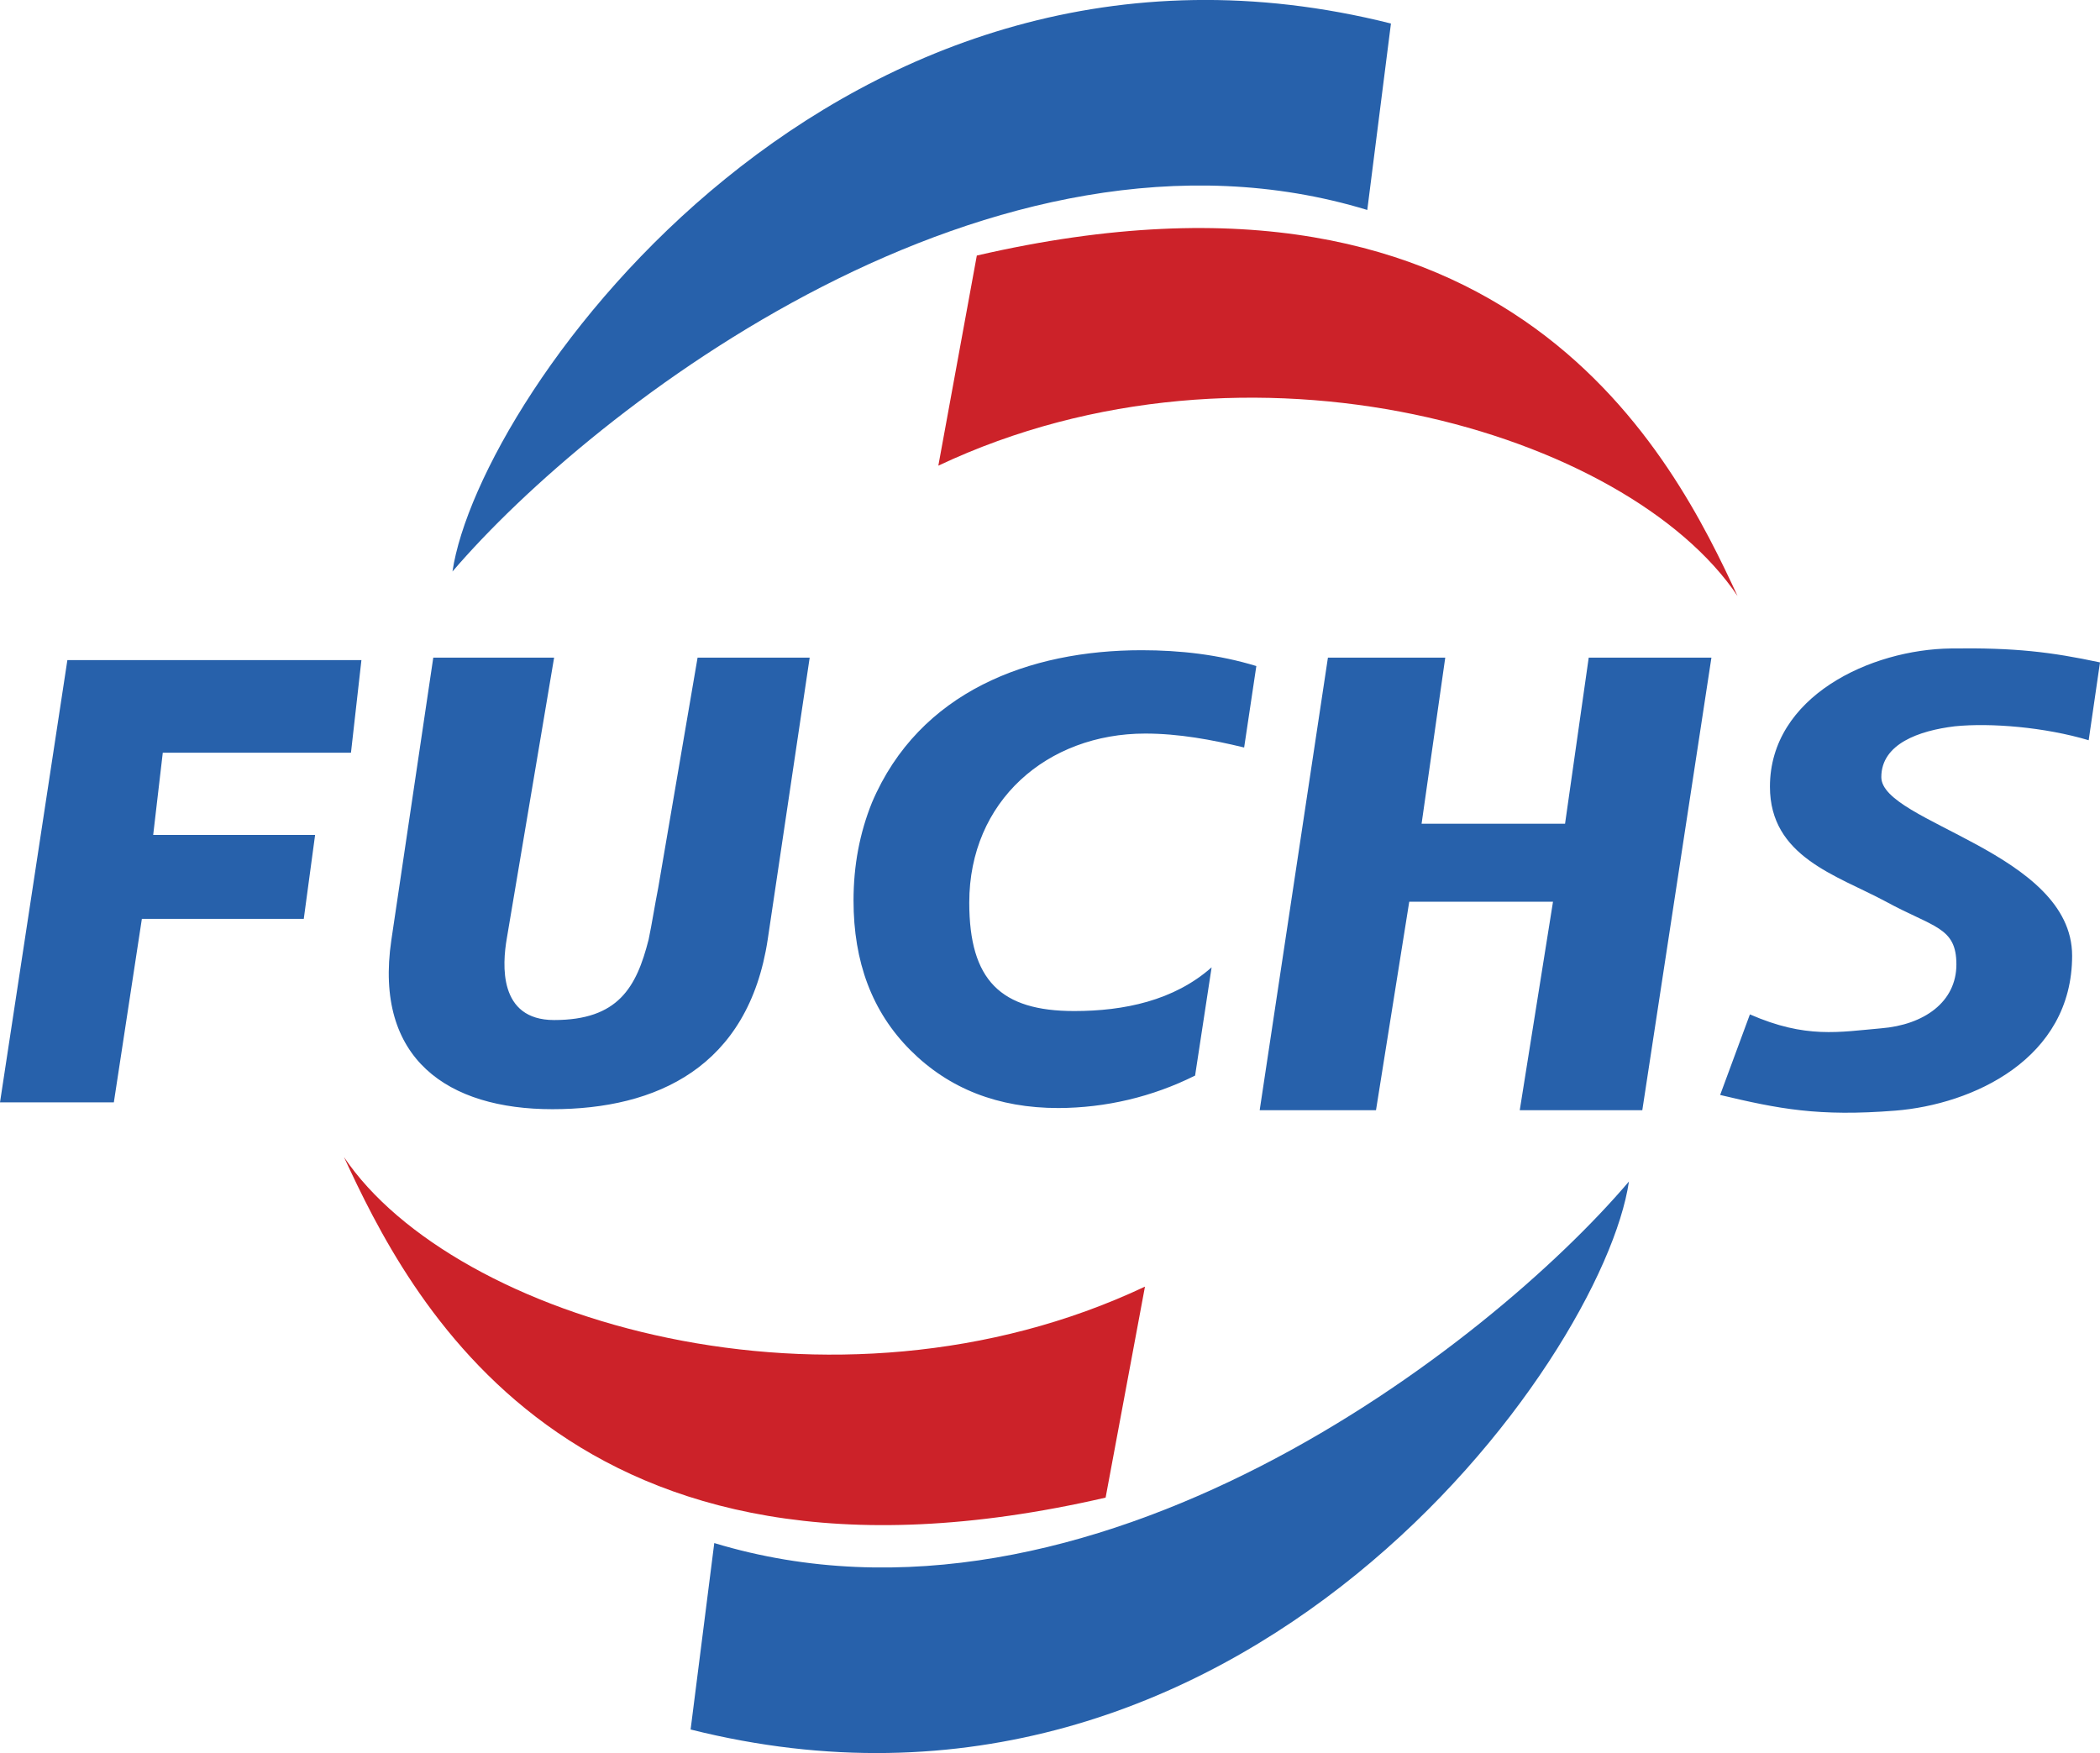
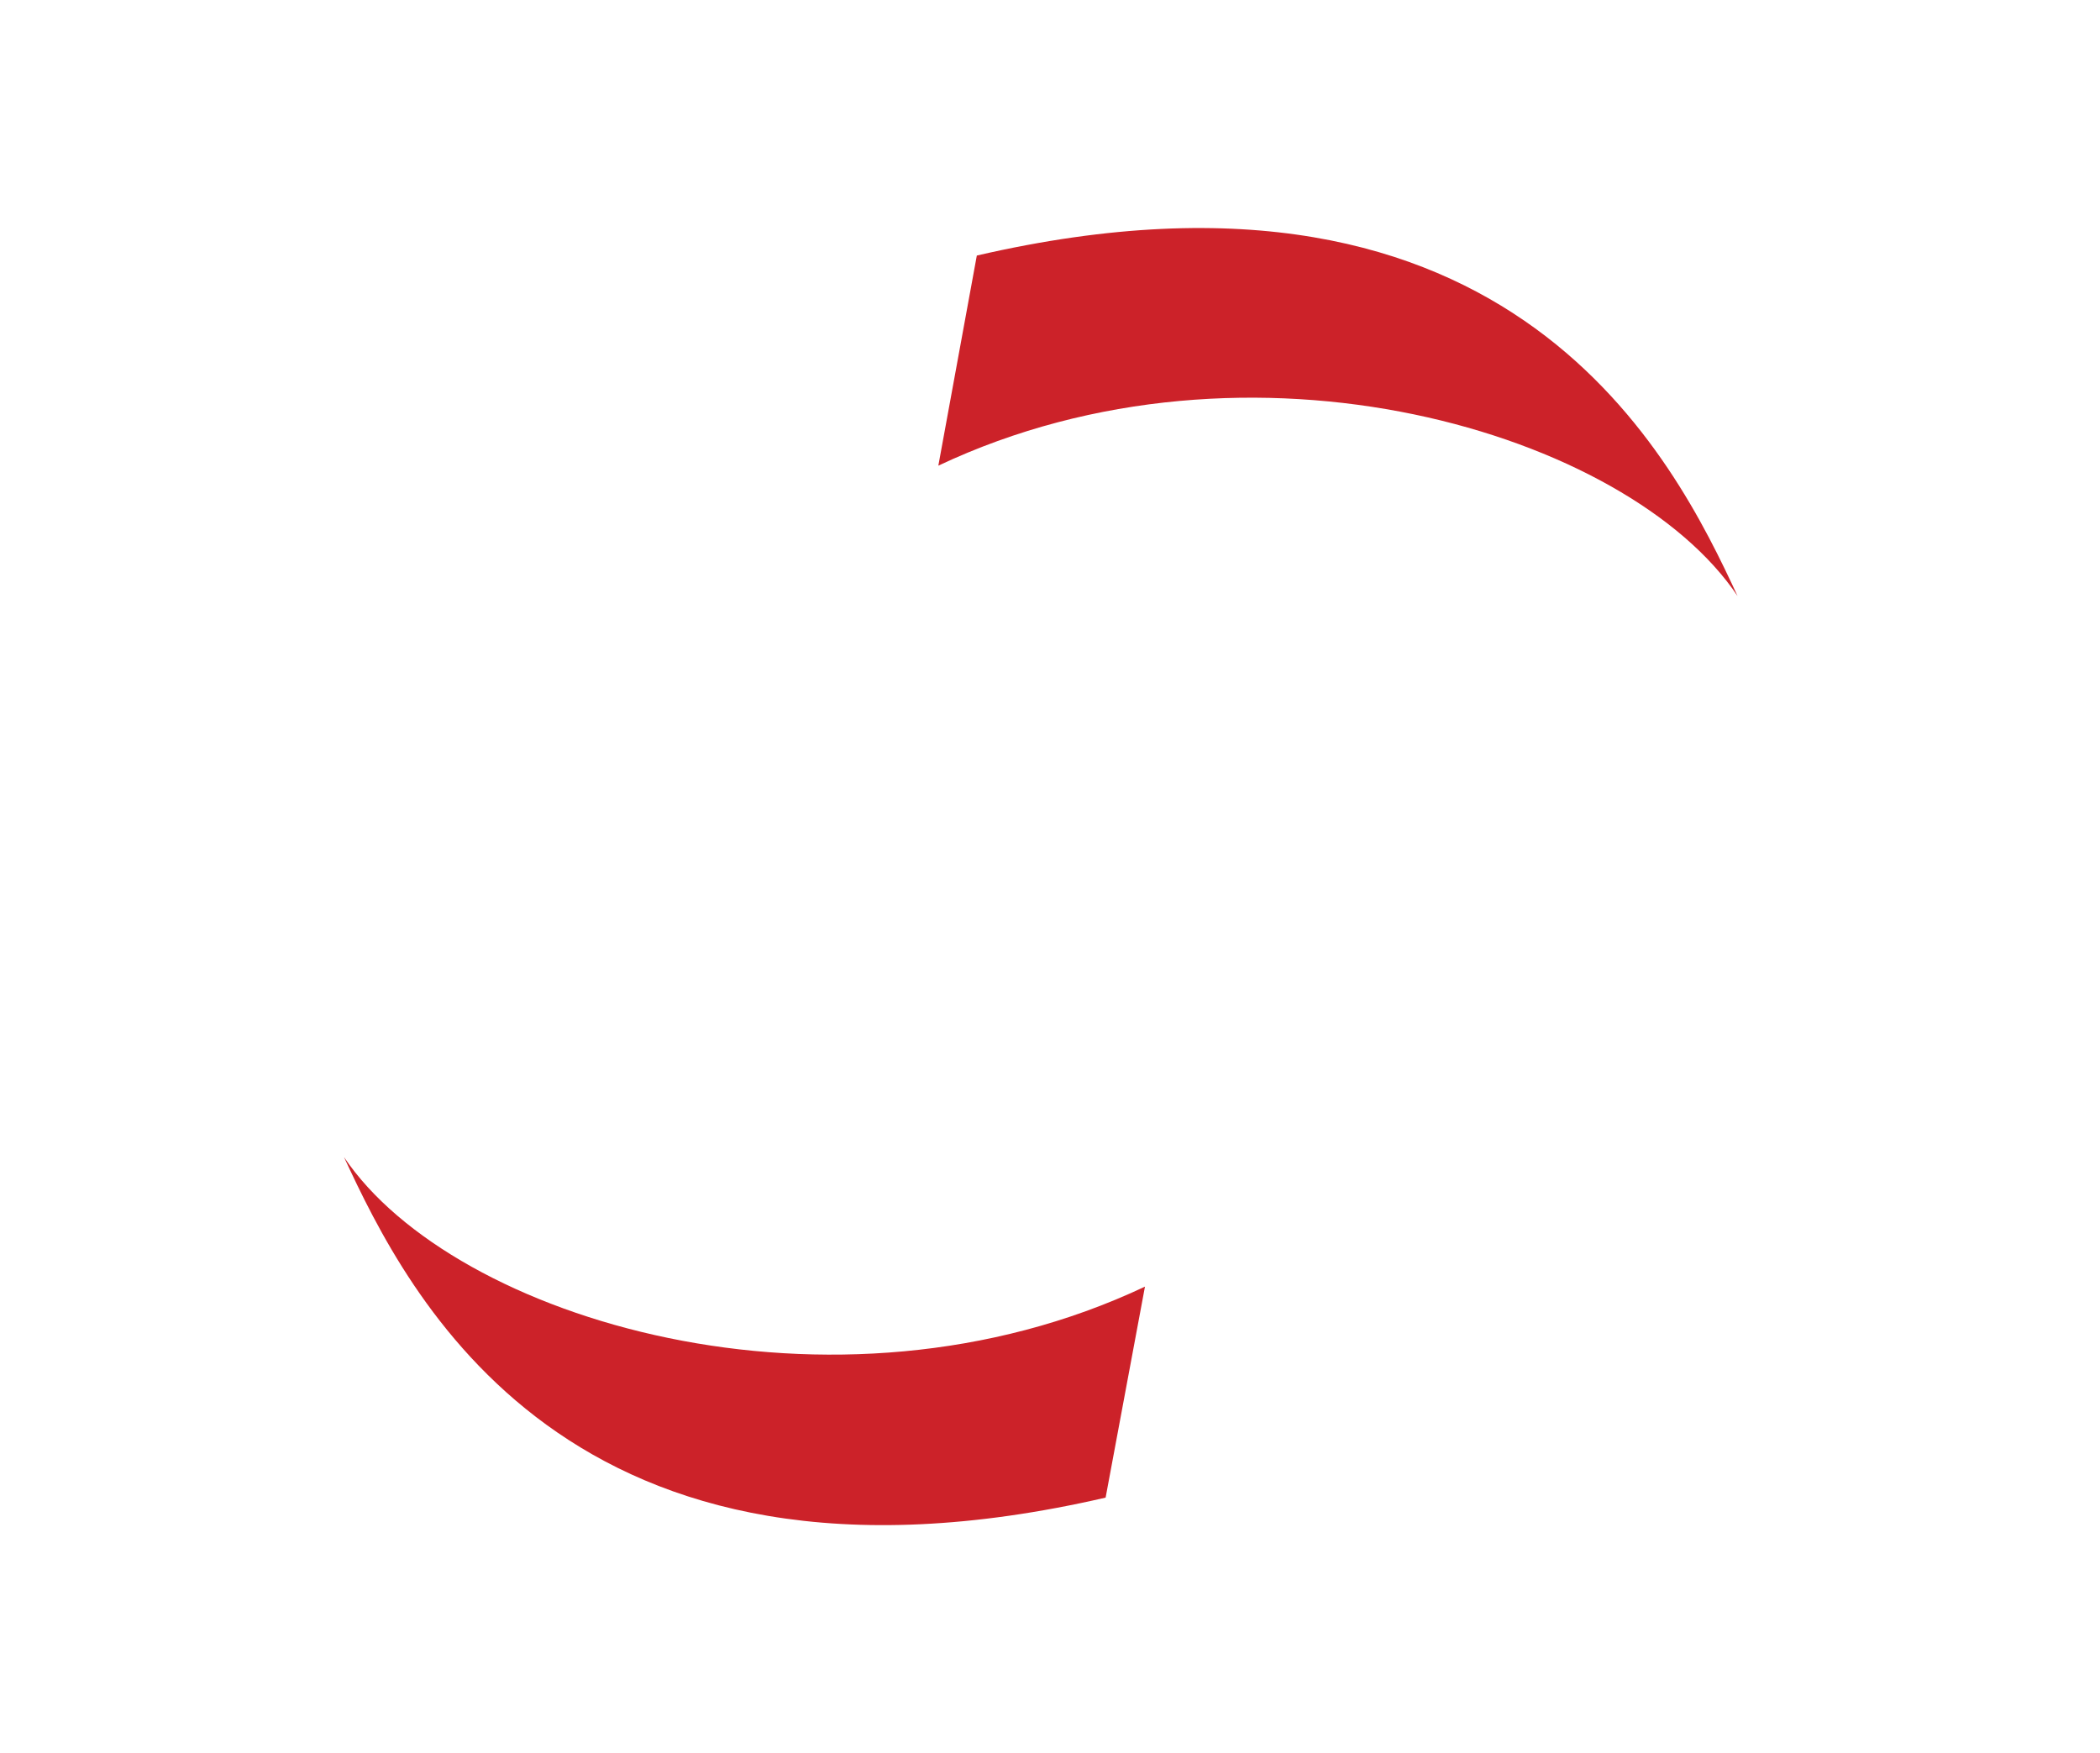
<svg xmlns="http://www.w3.org/2000/svg" id="_Шар_1" data-name="Шар 1" viewBox="0 0 144.62 120.74">
  <defs>
    <style>
      .cls-1 {
        fill: #2761ab;
      }

      .cls-1, .cls-2 {
        fill-rule: evenodd;
        stroke-width: 0px;
      }

      .cls-2 {
        fill: #cc2229;
      }
    </style>
  </defs>
-   <path class="cls-1" d="M120.51,69.86c3.86,1.69,6.15,1.21,9.04.96,2.95-.24,5.18-1.81,5.18-4.4s-1.57-2.53-4.88-4.34c-3.38-1.81-7.96-3.07-7.96-7.9,0-6.21,6.93-9.46,12.48-9.52,4.4-.06,6.87.24,10.25.96l-.78,5.36c-3.01-.9-6.75-1.21-9.22-.96-2.47.3-5.06,1.21-5.06,3.5,0,3.13,13.14,5.18,13.14,12.3s-6.87,10.25-12.18,10.67c-5.3.42-8.02-.12-12.06-1.08l2.05-5.55h0ZM86.75,76.46l4.7-31.17h8.08l-1.63,11.44h9.88l1.63-11.44h8.45l-4.76,31.17h-8.44l2.29-14.36h-9.9l-2.29,14.36h-8.01ZM82.29,74.08c-2.92,1.46-6.14,2.22-9.4,2.23-4.16,0-7.54-1.33-10.19-3.98-2.65-2.65-3.92-6.09-3.92-10.31,0-2.41.42-4.64,1.27-6.75,3.26-7.66,10.85-10.49,18.57-10.49,2.65,0,5.31.3,7.9,1.09l-.84,5.61c-2.23-.54-4.52-.96-6.81-.96-6.75,0-12.12,4.64-12.12,11.64,0,5.36,2.17,7.47,7.23,7.47,3.44,0,6.87-.72,9.46-3.01l-1.14,7.47h0ZM29.84,45.29h8.32l-3.26,19.35c-.3,1.75-.6,5.61,3.26,5.61,4.4,0,5.67-2.23,6.51-5.55.24-1.15.42-2.35.66-3.56l2.71-15.85h7.72l-2.89,19.41c-1.33,8.8-7.66,11.69-14.83,11.69s-12.3-3.44-11.09-11.64l2.89-19.47h0ZM0,75.92l4.64-30.46h20.25l-.72,6.38h-12.96l-.66,5.66h11.15l-.78,5.78h-11.15l-1.93,12.64H0ZM94.16,14.46c-25.74-7.84-53.35,13.62-63,24.9C32.98,27.06,57.93-7.9,95.79,1.62l-1.63,12.84h0ZM49.19,106.27c25.86,7.84,53.41-13.62,62.99-24.9-1.81,12.3-26.7,47.26-64.62,37.74l1.63-12.84Z" />
  <path class="cls-2" d="M64.62,32.07c21.46-10.13,47.5-2.29,55.04,8.98-4.34-9.34-15.37-32.01-52.39-23.45l-2.65,14.47h0ZM78.85,88.61c-21.46,10.13-47.62,2.29-55.16-8.92,4.34,9.34,15.37,32.01,52.45,23.45l2.71-14.53Z" />
</svg>